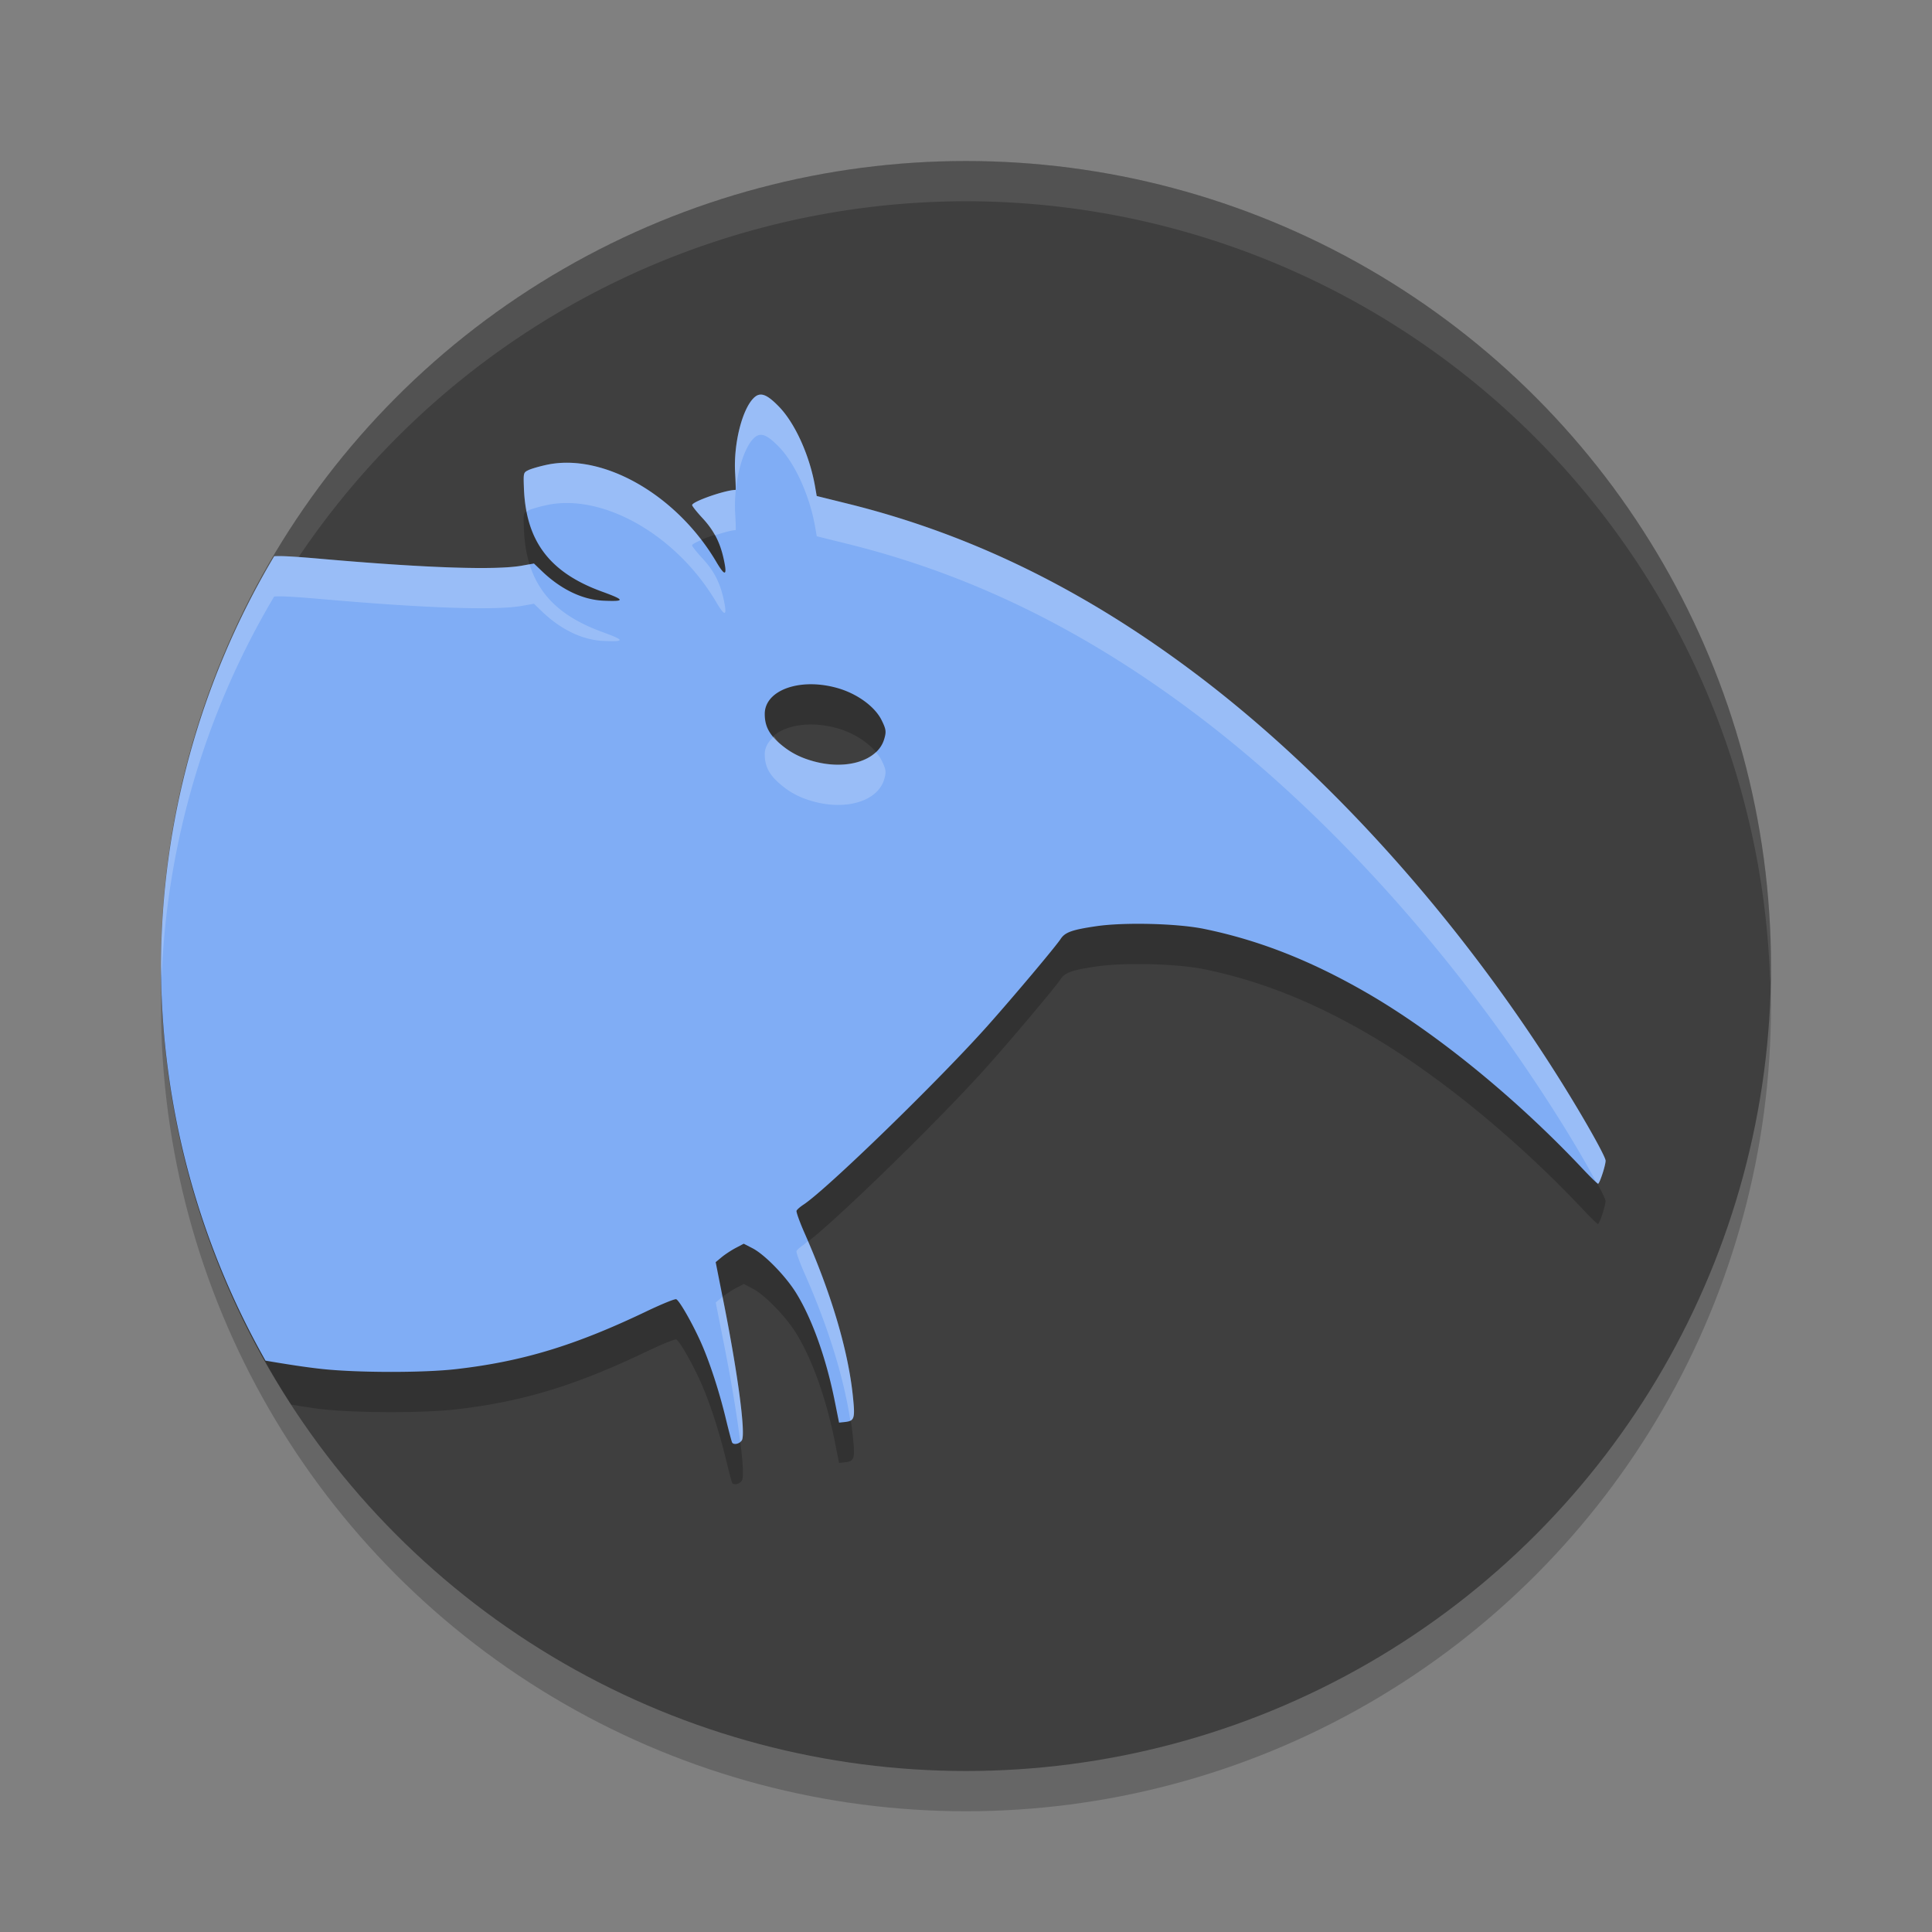
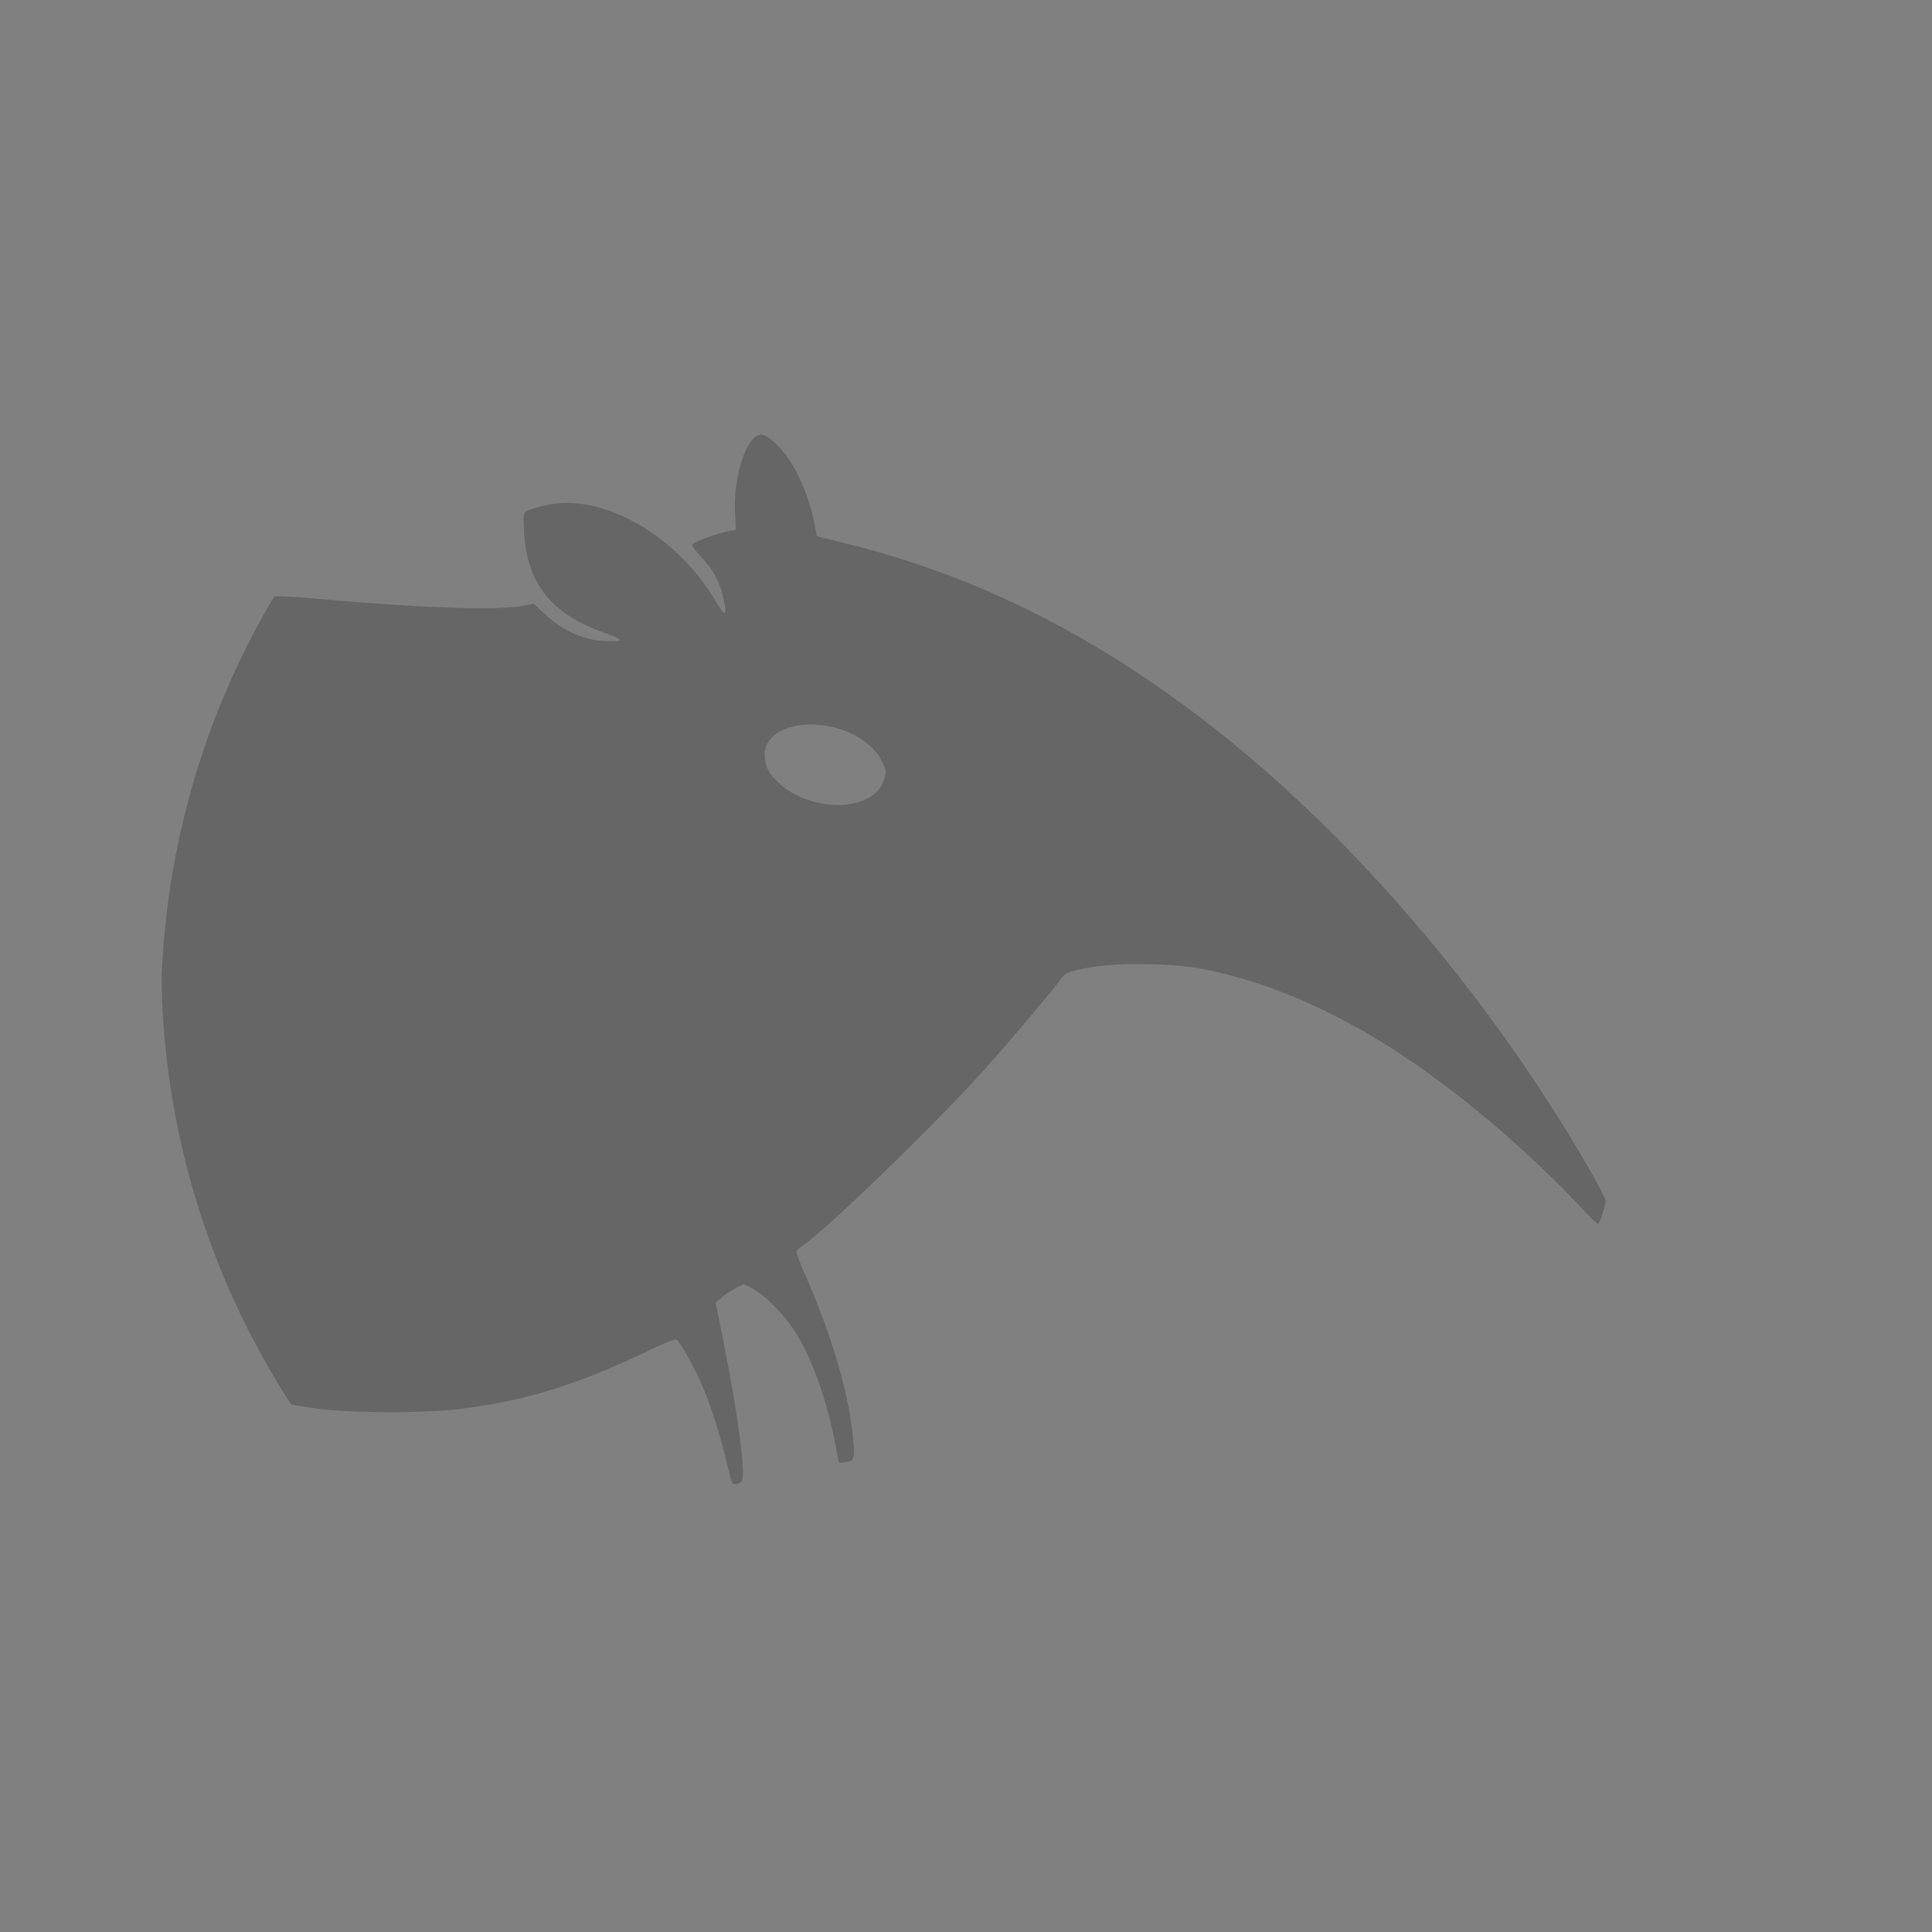
<svg xmlns="http://www.w3.org/2000/svg" width="48" height="48" version="1">
  <rect width="100%" height="100%" fill="#808080" stroke="none" />
-   <circle style="opacity:0.2" cx="24" cy="25" r="20" />
-   <circle style="fill:#3f3f3f" cx="24" cy="24" r="20" />
-   <path style="opacity:0.1;fill:#ffffff" d="M 24,4 A 20,20 0 0 0 4,24 20,20 0 0 0 4.021,24.582 20,20 0 0 1 24,5 20,20 0 0 1 43.979,24.418 20,20 0 0 0 44,24 20,20 0 0 0 24,4 Z" />
  <path style="opacity:0.2" d="M 18.854 10.809 C 18.812 10.819 18.773 10.842 18.734 10.879 C 18.44 11.155 18.222 12.02 18.264 12.748 C 18.277 12.981 18.283 13.172 18.275 13.172 C 18.023 13.172 17.195 13.461 17.195 13.549 C 17.195 13.574 17.313 13.721 17.455 13.875 C 17.733 14.175 17.884 14.465 17.975 14.871 C 18.073 15.312 18.019 15.339 17.795 14.959 C 16.816 13.297 14.987 12.249 13.586 12.547 C 13.403 12.586 13.196 12.646 13.127 12.68 C 13.002 12.74 13.002 12.745 13.016 13.129 C 13.063 14.444 13.652 15.225 14.957 15.699 C 15.531 15.908 15.538 15.947 14.996 15.924 C 14.471 15.902 13.93 15.641 13.455 15.182 L 13.266 15 L 12.973 15.053 C 12.331 15.17 10.602 15.113 8.033 14.889 C 7.253 14.82 6.959 14.808 6.812 14.82 A 20 20 0 0 0 4.014 24.355 A 20 20 0 0 0 7.236 34.898 C 7.512 34.941 7.787 34.99 8.037 35.016 C 8.922 35.107 10.526 35.108 11.328 35.016 C 12.98 34.826 14.288 34.429 16.062 33.58 C 16.435 33.402 16.767 33.266 16.801 33.279 C 16.876 33.308 17.183 33.841 17.4 34.32 C 17.62 34.803 17.861 35.539 18.029 36.232 C 18.106 36.548 18.178 36.821 18.189 36.84 C 18.231 36.908 18.386 36.871 18.434 36.781 C 18.527 36.607 18.337 35.169 17.99 33.414 L 17.781 32.359 L 17.93 32.236 C 18.011 32.168 18.169 32.064 18.279 32.006 L 18.479 31.9 L 18.697 32.014 C 19.002 32.172 19.52 32.705 19.781 33.127 C 20.178 33.769 20.531 34.758 20.742 35.826 L 20.846 36.346 L 20.98 36.332 C 21.231 36.305 21.248 36.253 21.188 35.674 C 21.069 34.545 20.651 33.137 19.996 31.654 C 19.87 31.37 19.777 31.112 19.789 31.082 C 19.801 31.052 19.878 30.985 19.959 30.932 C 20.539 30.553 23.347 27.824 24.553 26.467 C 25.208 25.73 26.226 24.519 26.35 24.33 C 26.459 24.163 26.629 24.102 27.238 24.012 C 27.926 23.91 29.243 23.943 29.906 24.078 C 31.271 24.357 32.563 24.864 33.955 25.668 C 35.68 26.664 37.676 28.292 39.334 30.055 C 39.518 30.25 39.683 30.41 39.701 30.41 C 39.74 30.41 39.889 29.956 39.889 29.838 C 39.889 29.738 39.382 28.836 38.82 27.934 C 36.311 23.901 33.042 20.248 29.688 17.725 C 26.918 15.641 24.109 14.269 21.07 13.516 L 20.291 13.322 L 20.252 13.098 C 20.119 12.323 19.754 11.515 19.352 11.102 C 19.125 10.868 18.978 10.778 18.854 10.809 z M 20.164 18 C 20.381 18.002 20.614 18.036 20.848 18.107 C 21.321 18.253 21.742 18.566 21.902 18.893 C 22.014 19.12 22.023 19.18 21.965 19.371 C 21.804 19.9 21.037 20.139 20.219 19.916 C 19.876 19.822 19.628 19.693 19.375 19.475 C 19.107 19.243 19 19.034 19 18.738 C 19 18.284 19.513 17.995 20.164 18 z" />
-   <path style="fill:#80adf5" d="m 18.854,9.809 c -0.042,0.01 -0.08,0.034 -0.119,0.07 -0.294,0.276 -0.513,1.141 -0.471,1.869 0.013,0.233 0.019,0.424 0.012,0.424 -0.252,0 -1.08,0.289 -1.08,0.377 0,0.025 0.117,0.172 0.26,0.326 0.278,0.3 0.429,0.59 0.52,0.996 0.099,0.441 0.044,0.468 -0.18,0.088 -0.979,-1.662 -2.808,-2.71 -4.209,-2.412 -0.183,0.039 -0.39,0.099 -0.459,0.133 -0.124,0.061 -0.125,0.066 -0.111,0.449 0.047,1.315 0.637,2.096 1.941,2.57 0.574,0.209 0.581,0.248 0.039,0.225 -0.525,-0.022 -1.066,-0.283 -1.541,-0.742 L 13.266,14 12.973,14.053 C 12.331,14.17 10.602,14.113 8.033,13.889 7.253,13.82 6.959,13.808 6.812,13.82 A 20,20 0 0 0 4,24 20,20 0 0 0 6.596,33.805 c 0.442,0.075 0.991,0.165 1.441,0.211 0.885,0.091 2.489,0.092 3.291,0 1.652,-0.189 2.96,-0.587 4.734,-1.436 0.373,-0.178 0.705,-0.314 0.738,-0.301 0.075,0.029 0.382,0.561 0.6,1.041 0.219,0.483 0.461,1.219 0.629,1.912 0.076,0.315 0.149,0.589 0.16,0.607 0.041,0.069 0.196,0.031 0.244,-0.059 0.093,-0.174 -0.096,-1.612 -0.443,-3.367 l -0.209,-1.055 0.148,-0.123 c 0.082,-0.068 0.239,-0.172 0.35,-0.23 l 0.199,-0.105 0.219,0.113 c 0.304,0.158 0.823,0.691 1.084,1.113 0.397,0.642 0.749,1.631 0.961,2.699 l 0.104,0.52 0.135,-0.014 c 0.251,-0.027 0.268,-0.079 0.207,-0.658 -0.118,-1.129 -0.536,-2.537 -1.191,-4.02 -0.126,-0.284 -0.219,-0.543 -0.207,-0.572 0.012,-0.03 0.089,-0.097 0.17,-0.15 0.58,-0.379 3.388,-3.108 4.594,-4.465 0.655,-0.737 1.673,-1.948 1.797,-2.137 0.11,-0.167 0.28,-0.229 0.889,-0.318 0.688,-0.101 2.005,-0.069 2.668,0.066 1.365,0.279 2.656,0.786 4.049,1.59 1.725,0.996 3.721,2.624 5.379,4.387 0.184,0.195 0.349,0.355 0.367,0.355 0.039,0 0.188,-0.454 0.188,-0.572 0,-0.1 -0.507,-1.002 -1.068,-1.904 C 36.311,22.902 33.042,19.248 29.688,16.725 26.918,14.641 24.109,13.269 21.07,12.516 l -0.779,-0.193 -0.039,-0.225 C 20.119,11.323 19.754,10.515 19.352,10.102 19.125,9.868 18.978,9.778 18.854,9.809 Z M 20.164,17 c 0.217,0.002 0.45,0.036 0.684,0.107 0.474,0.145 0.894,0.459 1.055,0.785 0.112,0.227 0.121,0.287 0.062,0.479 -0.161,0.529 -0.928,0.768 -1.746,0.545 C 19.876,18.822 19.628,18.693 19.375,18.475 19.107,18.243 19,18.034 19,17.738 19,17.284 19.513,16.995 20.164,17 Z" />
-   <path style="opacity:0.2;fill:#ffffff" d="m 18.854,9.809 c -0.042,0.01 -0.08,0.034 -0.119,0.07 -0.294,0.276 -0.513,1.141 -0.471,1.869 0.013,0.233 0.019,0.424 0.012,0.424 -0.252,0 -1.08,0.289 -1.08,0.377 0,0.025 0.117,0.172 0.26,0.326 0.128,0.139 0.224,0.277 0.305,0.424 0.198,-0.062 0.413,-0.127 0.516,-0.127 0.007,0 0.002,-0.191 -0.012,-0.424 -0.042,-0.728 0.176,-1.593 0.471,-1.869 0.039,-0.036 0.078,-0.06 0.119,-0.07 0.125,-0.031 0.271,0.06 0.498,0.293 0.402,0.414 0.767,1.222 0.9,1.996 l 0.039,0.225 0.779,0.193 c 3.039,0.753 5.848,2.126 8.617,4.209 3.355,2.524 6.623,6.177 9.133,10.209 0.356,0.572 0.635,1.06 0.832,1.428 0.007,0.005 0.046,0.049 0.049,0.049 0.039,0 0.188,-0.454 0.188,-0.572 0,-0.1 -0.507,-1.002 -1.068,-1.904 C 36.311,22.902 33.042,19.248 29.688,16.725 26.918,14.641 24.109,13.269 21.07,12.516 l -0.779,-0.193 -0.039,-0.225 C 20.119,11.323 19.754,10.515 19.352,10.102 19.125,9.868 18.978,9.778 18.854,9.809 Z m -4.725,1.688 c -0.186,-0.003 -0.368,0.014 -0.543,0.051 -0.183,0.039 -0.39,0.099 -0.459,0.133 -0.124,0.061 -0.125,0.066 -0.111,0.449 0.008,0.212 0.034,0.405 0.07,0.59 0.015,-0.01 0.017,-0.028 0.041,-0.039 0.069,-0.034 0.276,-0.094 0.459,-0.133 1.401,-0.298 3.23,0.75 4.209,2.412 0.224,0.38 0.278,0.353 0.18,-0.088 -0.091,-0.406 -0.242,-0.696 -0.52,-0.996 -0.143,-0.154 -0.26,-0.301 -0.26,-0.326 0,-0.029 0.101,-0.08 0.229,-0.135 -0.88,-1.149 -2.164,-1.897 -3.295,-1.918 z M 6.812,13.82 A 20,20 0 0 0 4,24 20,20 0 0 0 4.016,24.293 20,20 0 0 1 6.812,14.82 c 0.146,-0.012 0.441,1.76e-4 1.221,0.068 2.569,0.225 4.298,0.281 4.939,0.164 L 13.266,15 l 0.189,0.182 c 0.475,0.459 1.016,0.72 1.541,0.742 0.542,0.023 0.534,-0.016 -0.039,-0.225 -0.978,-0.356 -1.554,-0.884 -1.801,-1.68 l -0.184,0.033 C 12.331,14.17 10.602,14.113 8.033,13.889 7.253,13.82 6.959,13.808 6.812,13.82 Z m 12.416,4.479 C 19.095,18.418 19,18.561 19,18.738 c 0,0.295 0.107,0.505 0.375,0.736 0.253,0.219 0.501,0.348 0.844,0.441 0.818,0.223 1.585,-0.016 1.746,-0.545 0.058,-0.191 0.049,-0.251 -0.062,-0.479 -0.034,-0.07 -0.086,-0.138 -0.143,-0.205 -0.316,0.297 -0.912,0.4 -1.541,0.229 -0.343,-0.094 -0.591,-0.223 -0.844,-0.441 -0.068,-0.059 -0.098,-0.118 -0.146,-0.176 z m 0.842,12.539 c -0.026,0.019 -0.091,0.08 -0.111,0.094 -0.081,0.053 -0.158,0.121 -0.17,0.15 -0.012,0.03 0.081,0.288 0.207,0.572 0.587,1.328 0.97,2.583 1.131,3.645 0.108,-0.053 0.106,-0.191 0.061,-0.625 -0.113,-1.082 -0.508,-2.422 -1.117,-3.836 z m -2.119,1.383 c -0.006,0.005 -0.016,0.011 -0.021,0.016 l -0.148,0.123 0.209,1.055 c 0.188,0.95 0.323,1.784 0.398,2.398 0.014,-0.012 0.036,-0.015 0.045,-0.031 0.093,-0.174 -0.096,-1.612 -0.443,-3.367 z" />
</svg>